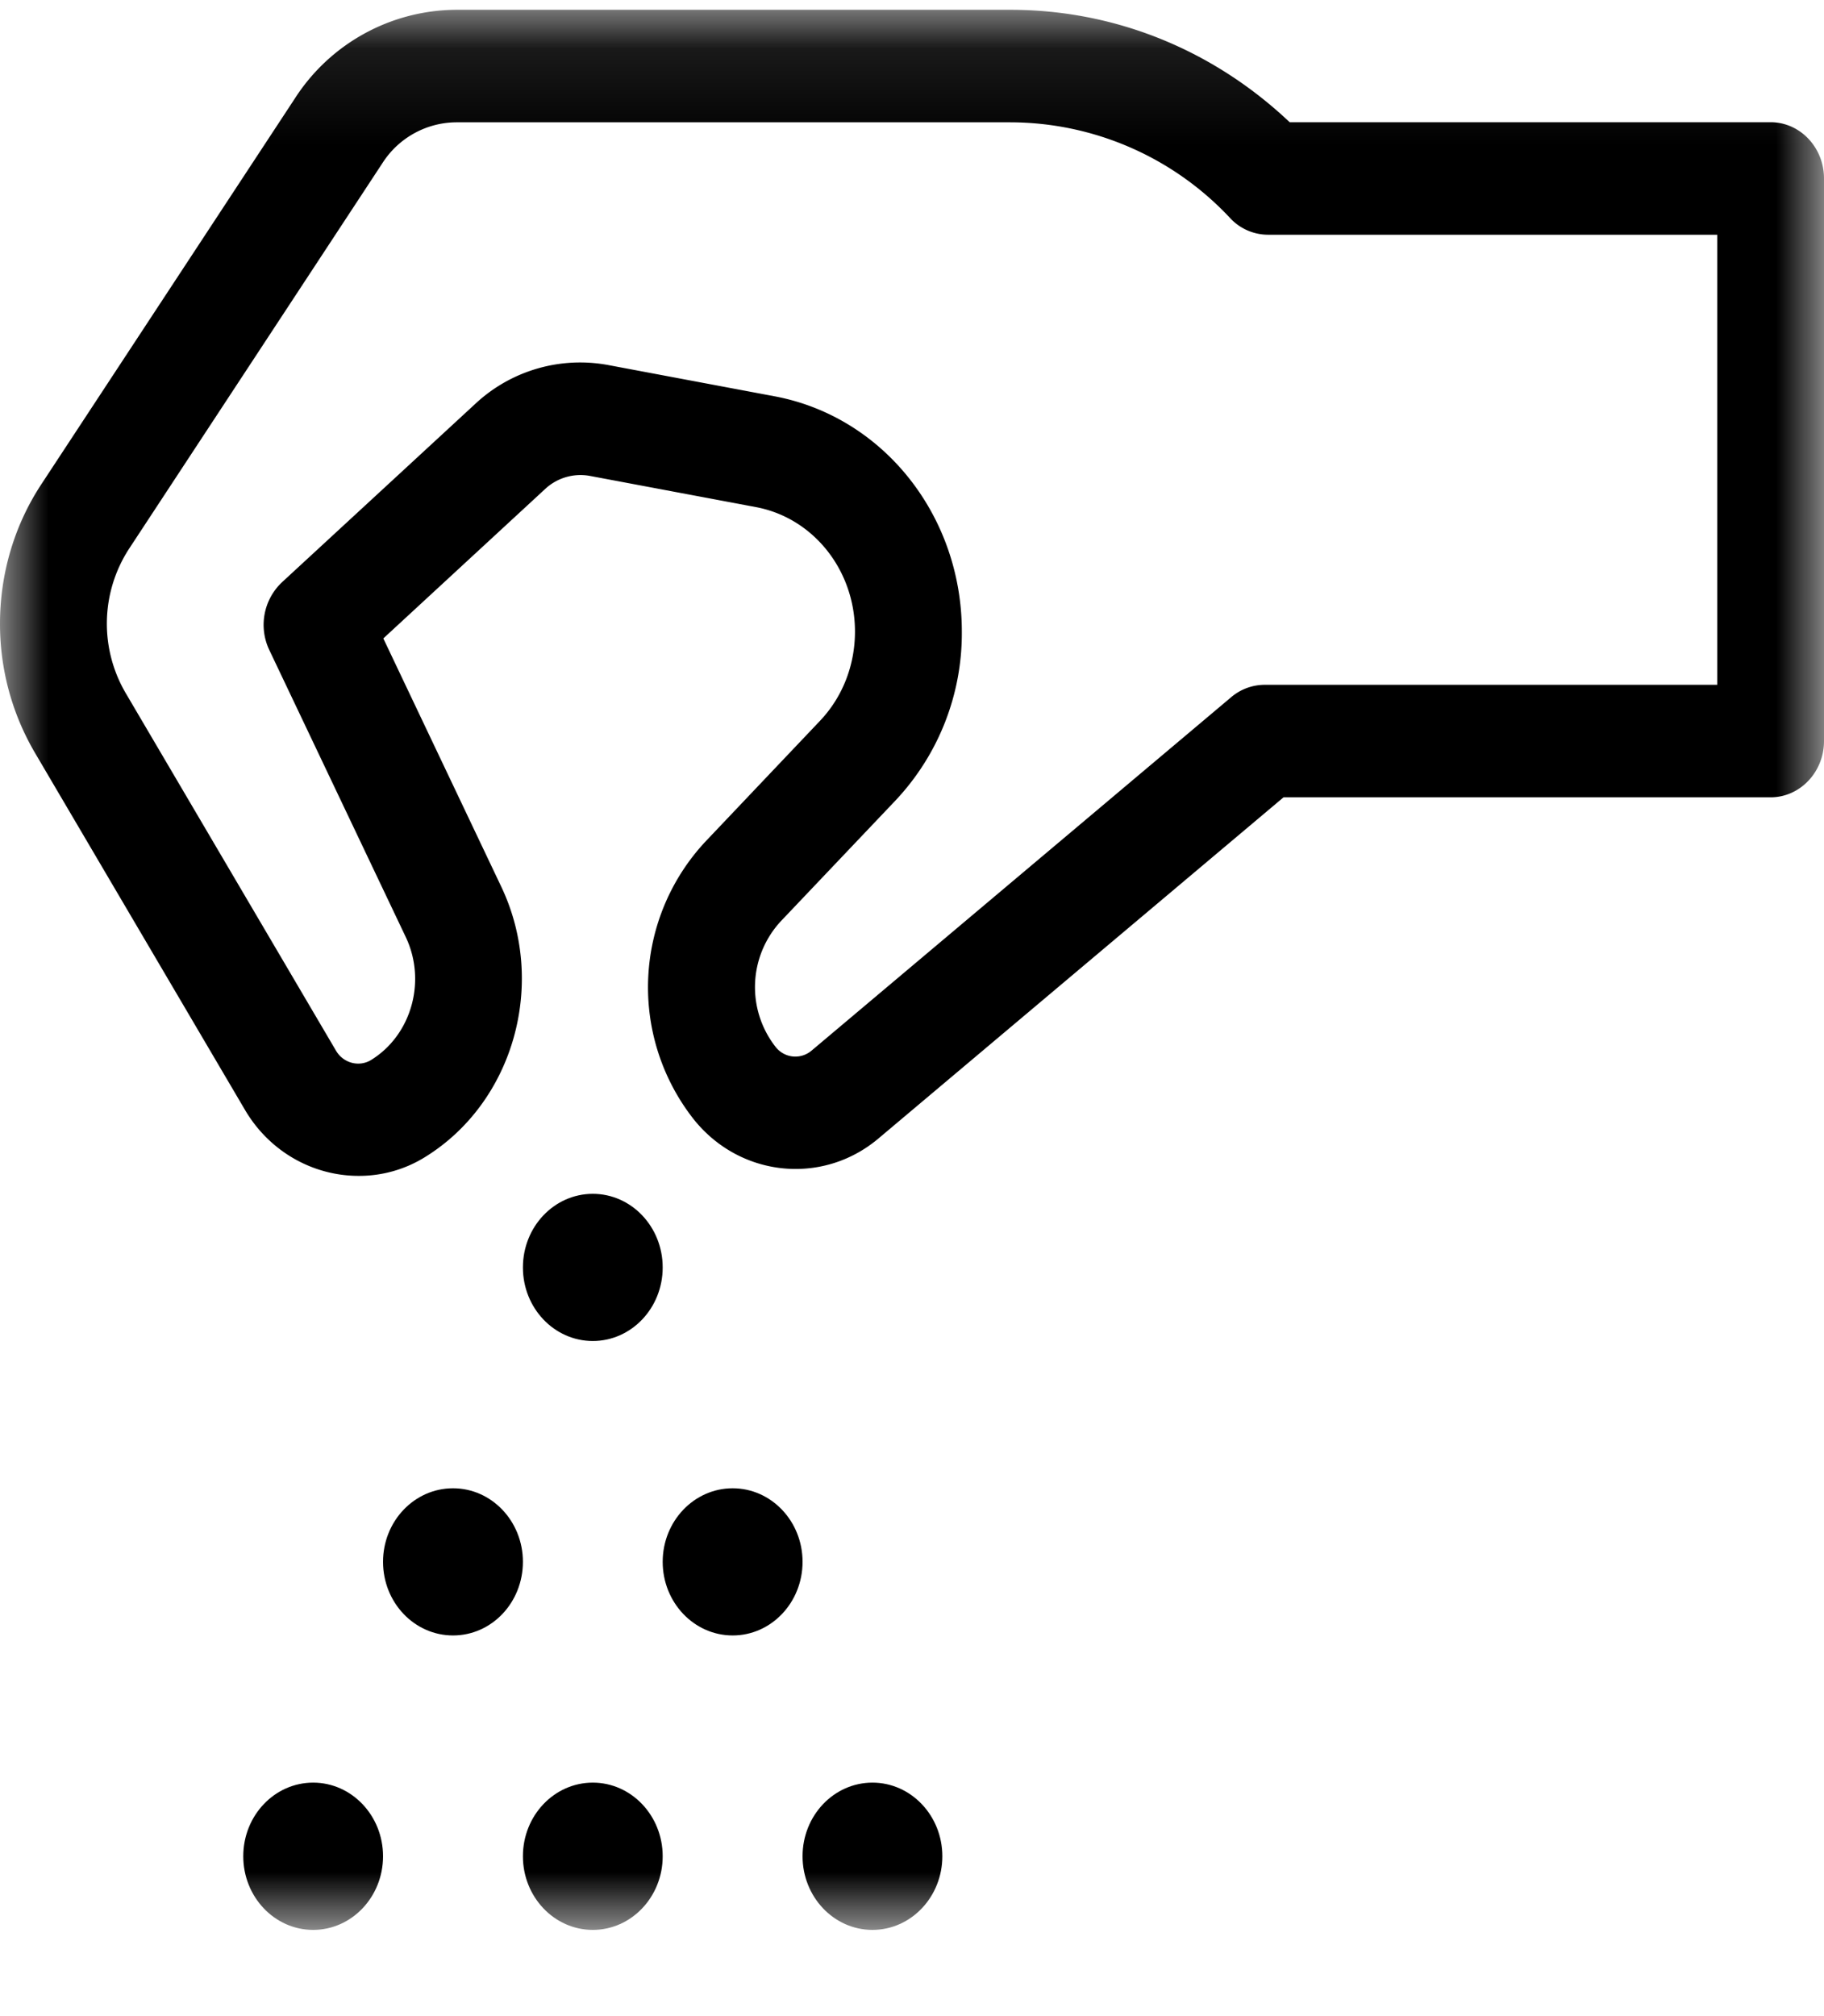
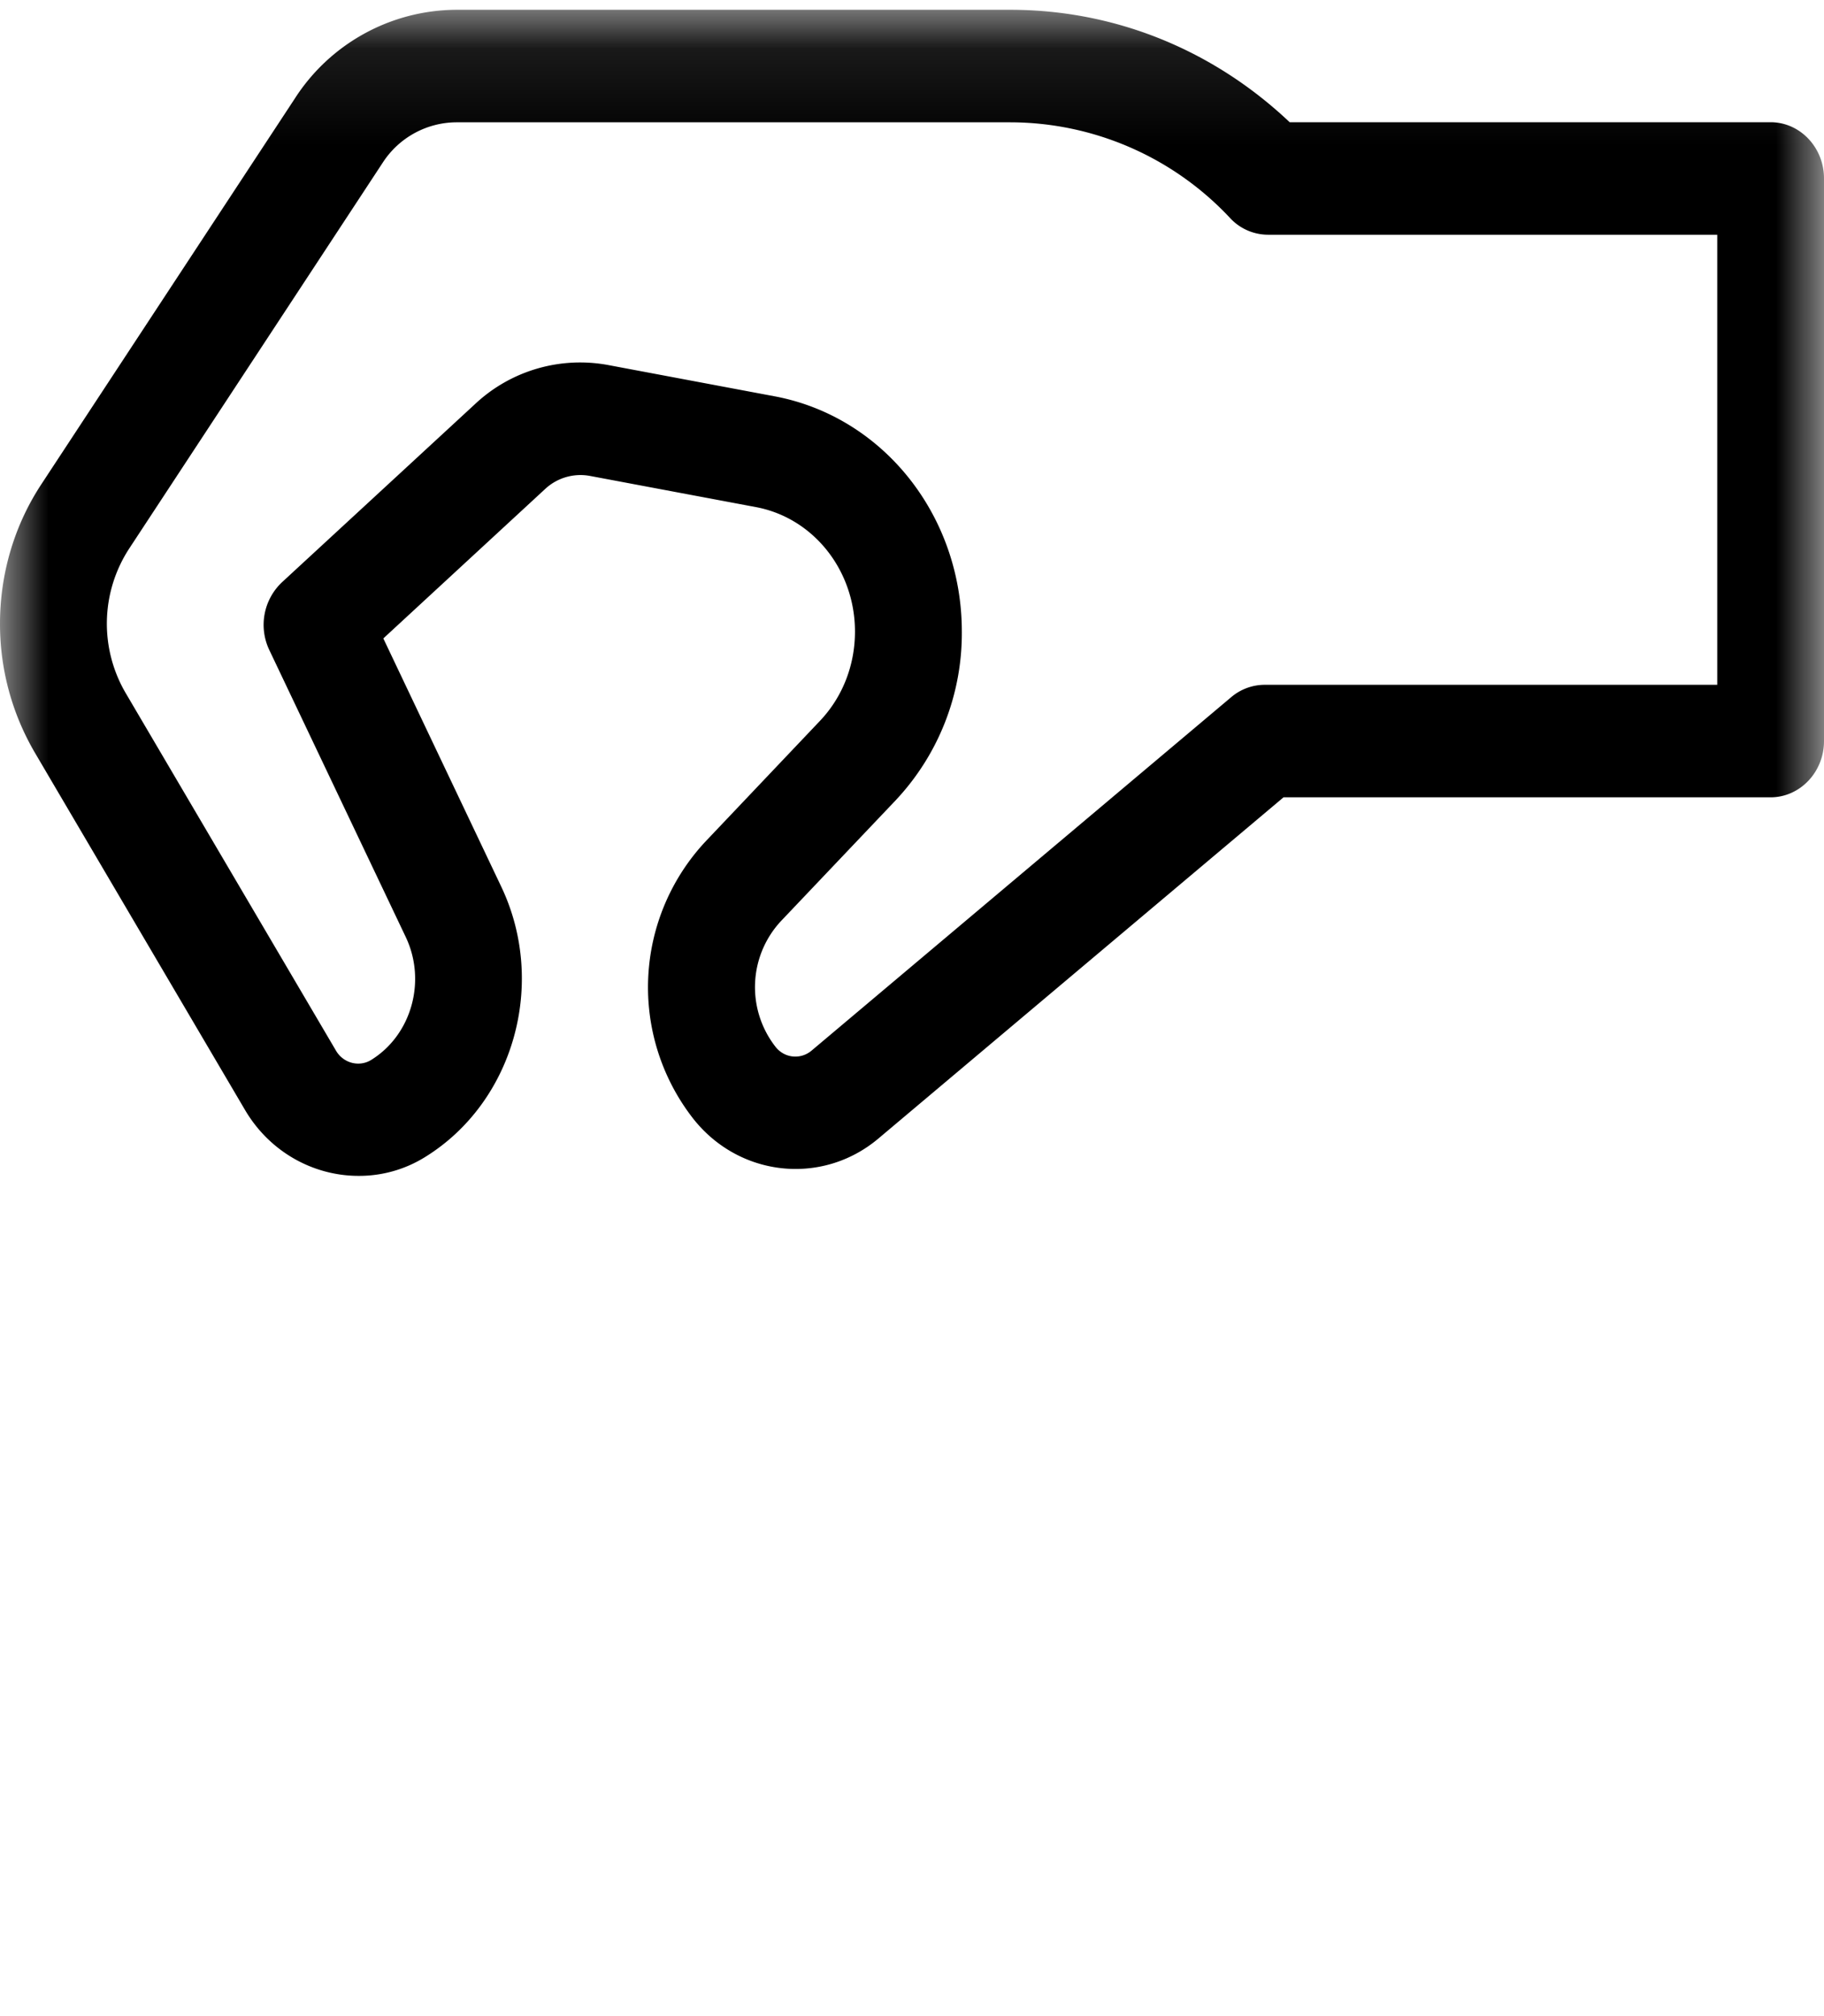
<svg xmlns="http://www.w3.org/2000/svg" viewBox="0 0 19 21" fill="none" height="21" width="19">
  <g clip-path="url(#a)">
    <mask style="mask-type:luminance" maskUnits="userSpaceOnUse" y="0" x="0" height="21" width="19" id="b">
      <path d="M19 .102H0v20h19z" fill="#fff" />
    </mask>
    <g mask="url(#b)" fill="currentColor">
      <path clip-rule="evenodd" d="M13.433 1.273h5.01c.308 0 .557.263.557.586v5.86c0 .323-.25.586-.557.586H13.37l-4.22 3.554c-.588.495-1.455.4-1.933-.212a2.224 2.224 0 0 1 .134-2.884L8.54 7.51c.236-.248.366-.58.366-.931 0-.64-.434-1.185-1.032-1.297l-1.73-.325a.54.54 0 0 0-.465.136L3.993 6.65l1.229 2.587c.478 1.007.13 2.242-.791 2.813a1.3 1.3 0 0 1-.696.198c-.466 0-.923-.245-1.183-.687L.362 7.838A2.65 2.65 0 0 1 0 6.496c0-.52.149-1.023.43-1.451l2.64-4.017A2.01 2.01 0 0 1 4.75.102h5.774c1.085 0 2.11.414 2.91 1.171m-.26 5.86h4.714V2.445H13.21a.54.54 0 0 1-.394-.171 3.14 3.14 0 0 0-2.294-1H4.75a.92.92 0 0 0-.763.42l-2.64 4.018a1.431 1.431 0 0 0-.036 1.51l2.189 3.722c.076.13.241.174.367.096.42-.26.577-.821.36-1.279L2.805 6.77a.61.61 0 0 1 .13-.703l2.01-1.855a1.6 1.6 0 0 1 1.394-.409l1.73.325c1.13.212 1.95 1.242 1.95 2.45a2.54 2.54 0 0 1-.692 1.761l-1.19 1.253a1.01 1.01 0 0 0-.06 1.31c.092.12.261.138.376.042l4.373-3.683a.54.54 0 0 1 .348-.128" fill-rule="evenodd" />
-       <path d="M7.632 15.502c-.402 0-.729.343-.729.766 0 .424.327.767.729.767s.728-.343.728-.767c0-.423-.326-.766-.728-.766M4.719 15.502c-.403 0-.729.343-.729.766 0 .424.326.767.729.767s.728-.343.728-.767c0-.423-.326-.766-.728-.766M3.262 18.568c-.402 0-.728.343-.728.767 0 .423.326.767.728.767s.728-.344.728-.767-.326-.767-.728-.767M6.175 18.568c-.402 0-.728.343-.728.767 0 .423.326.767.728.767s.728-.344.728-.767-.326-.767-.728-.767M6.175 13.968c.402 0 .728-.343.728-.766 0-.424-.326-.767-.728-.767s-.728.343-.728.767c0 .423.326.766.728.766M9.088 18.568c-.402 0-.728.343-.728.767 0 .423.326.767.728.767s.728-.344.728-.767-.326-.767-.728-.767" />
    </g>
  </g>
  <defs>
    <clipPath id="a">
      <path d="M0 0h19v21H0z" fill="#fff" />
    </clipPath>
  </defs>
</svg>